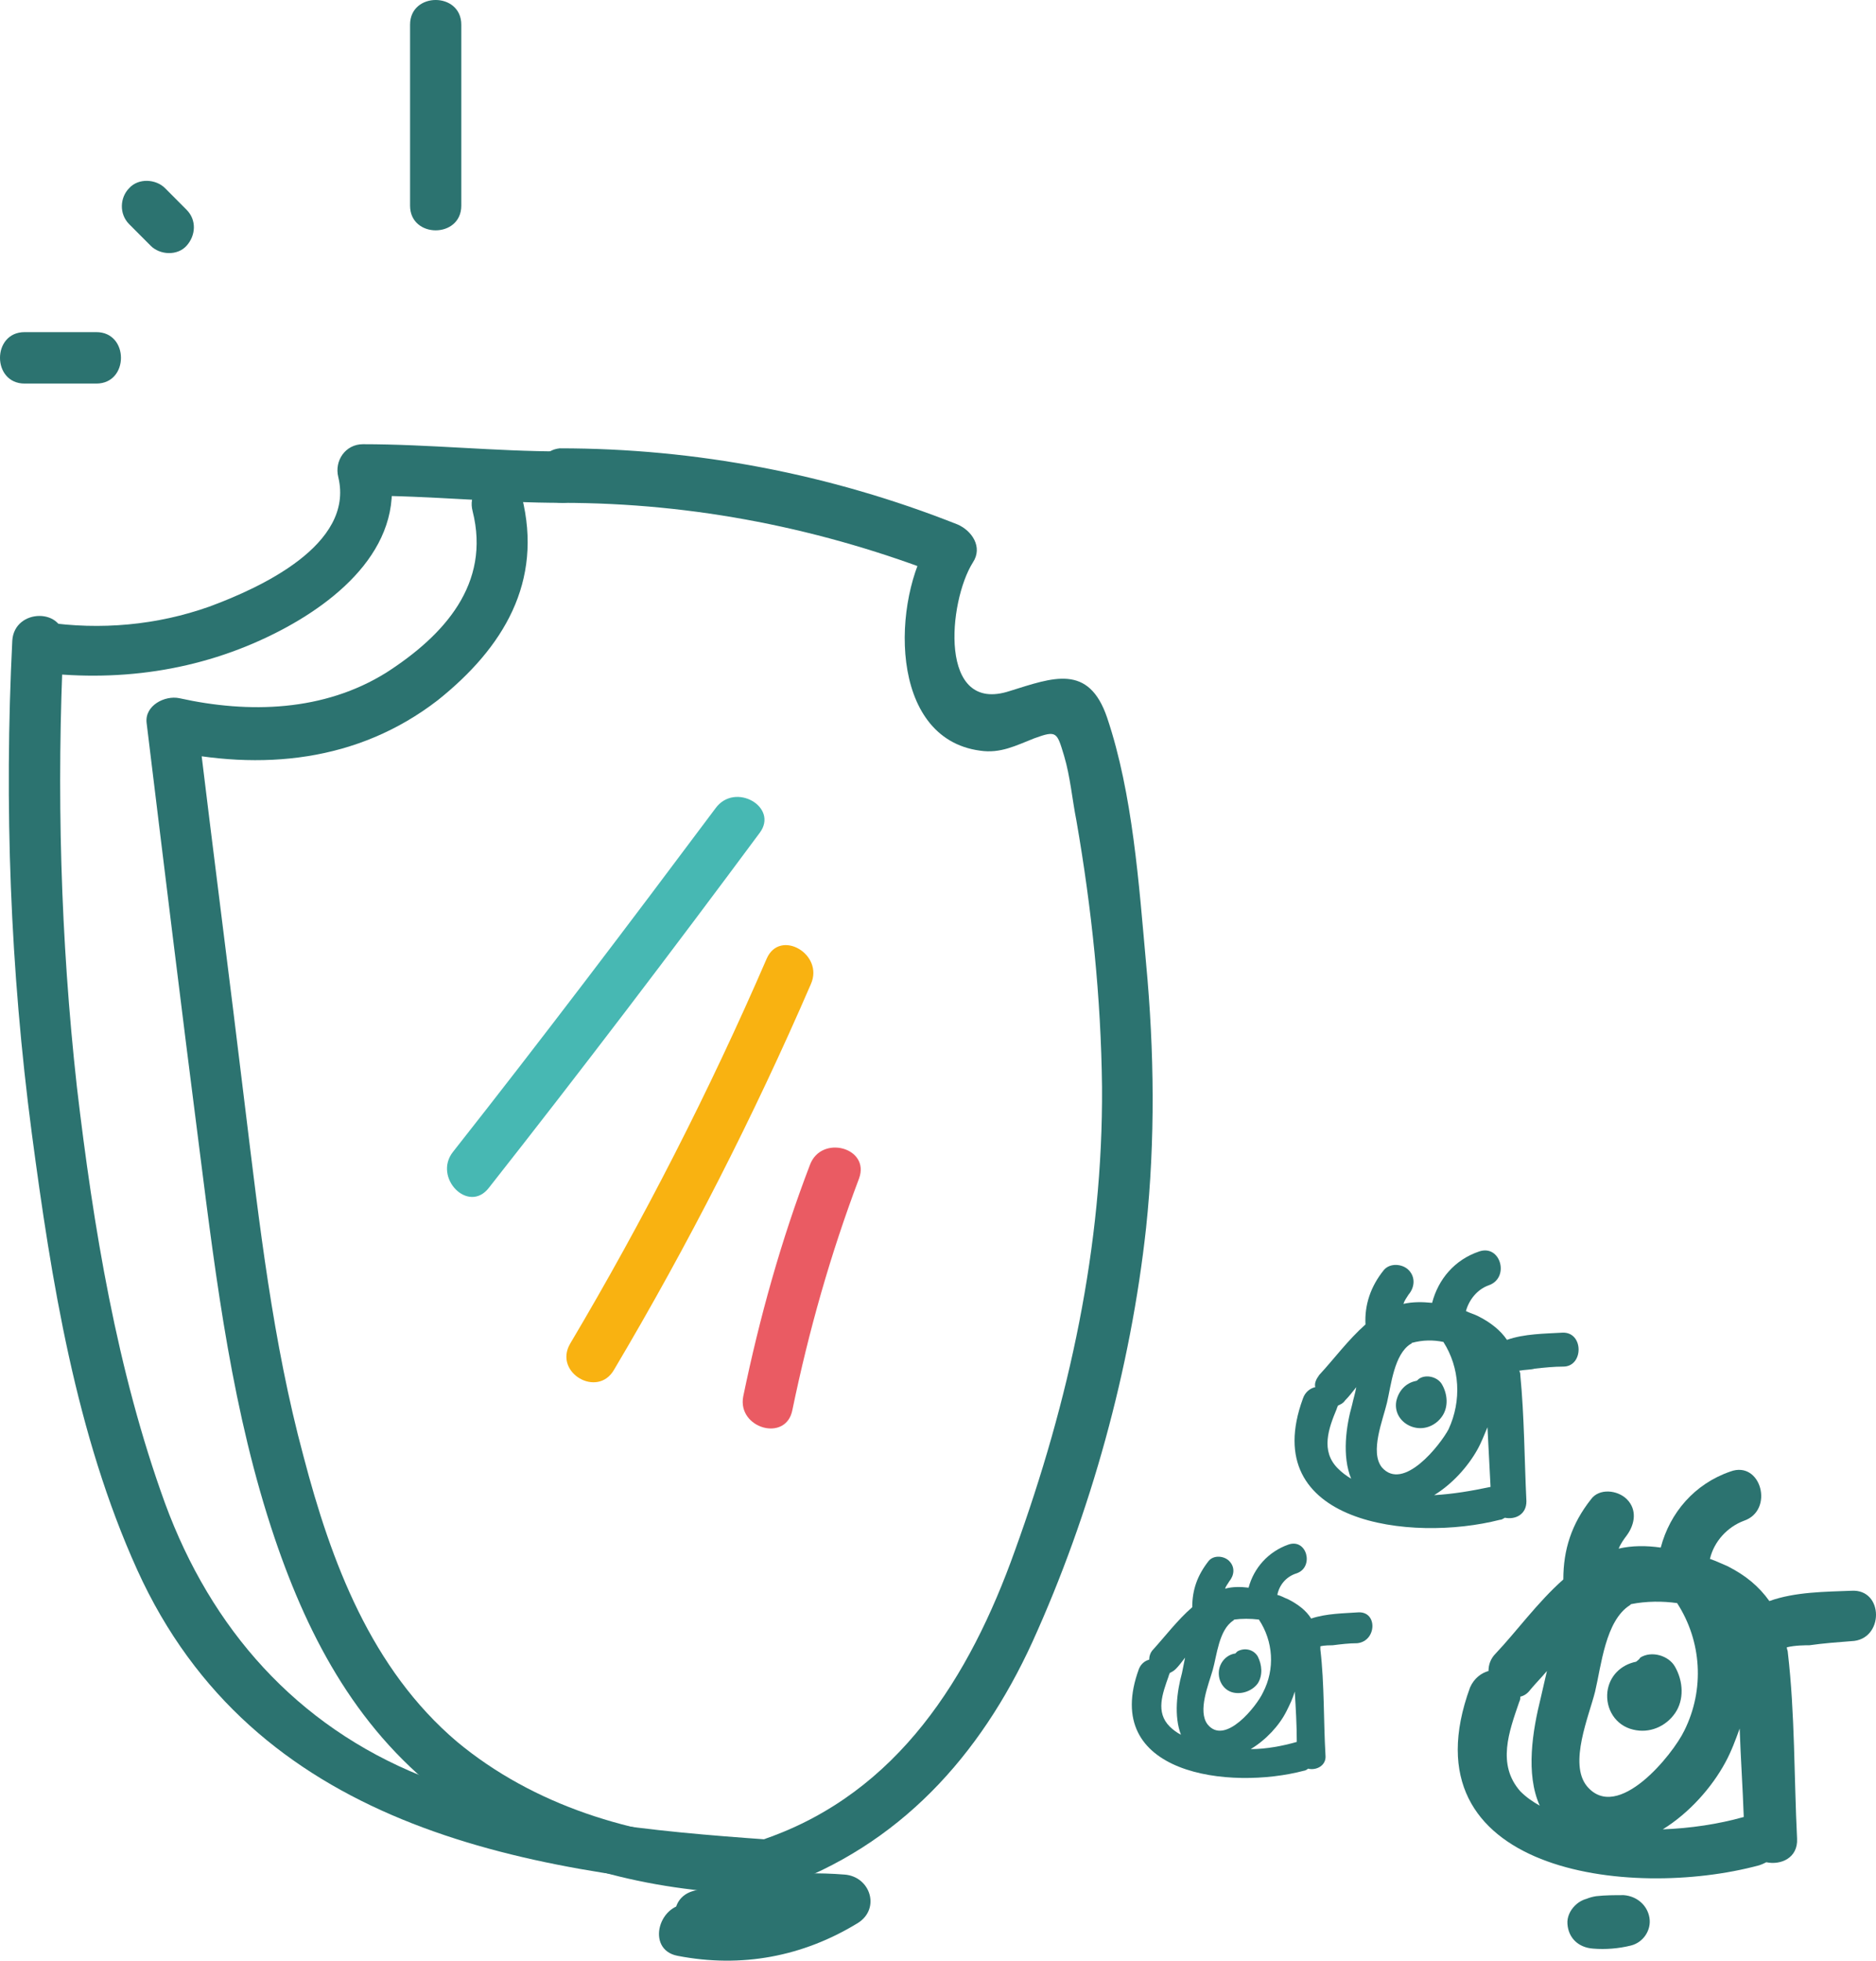
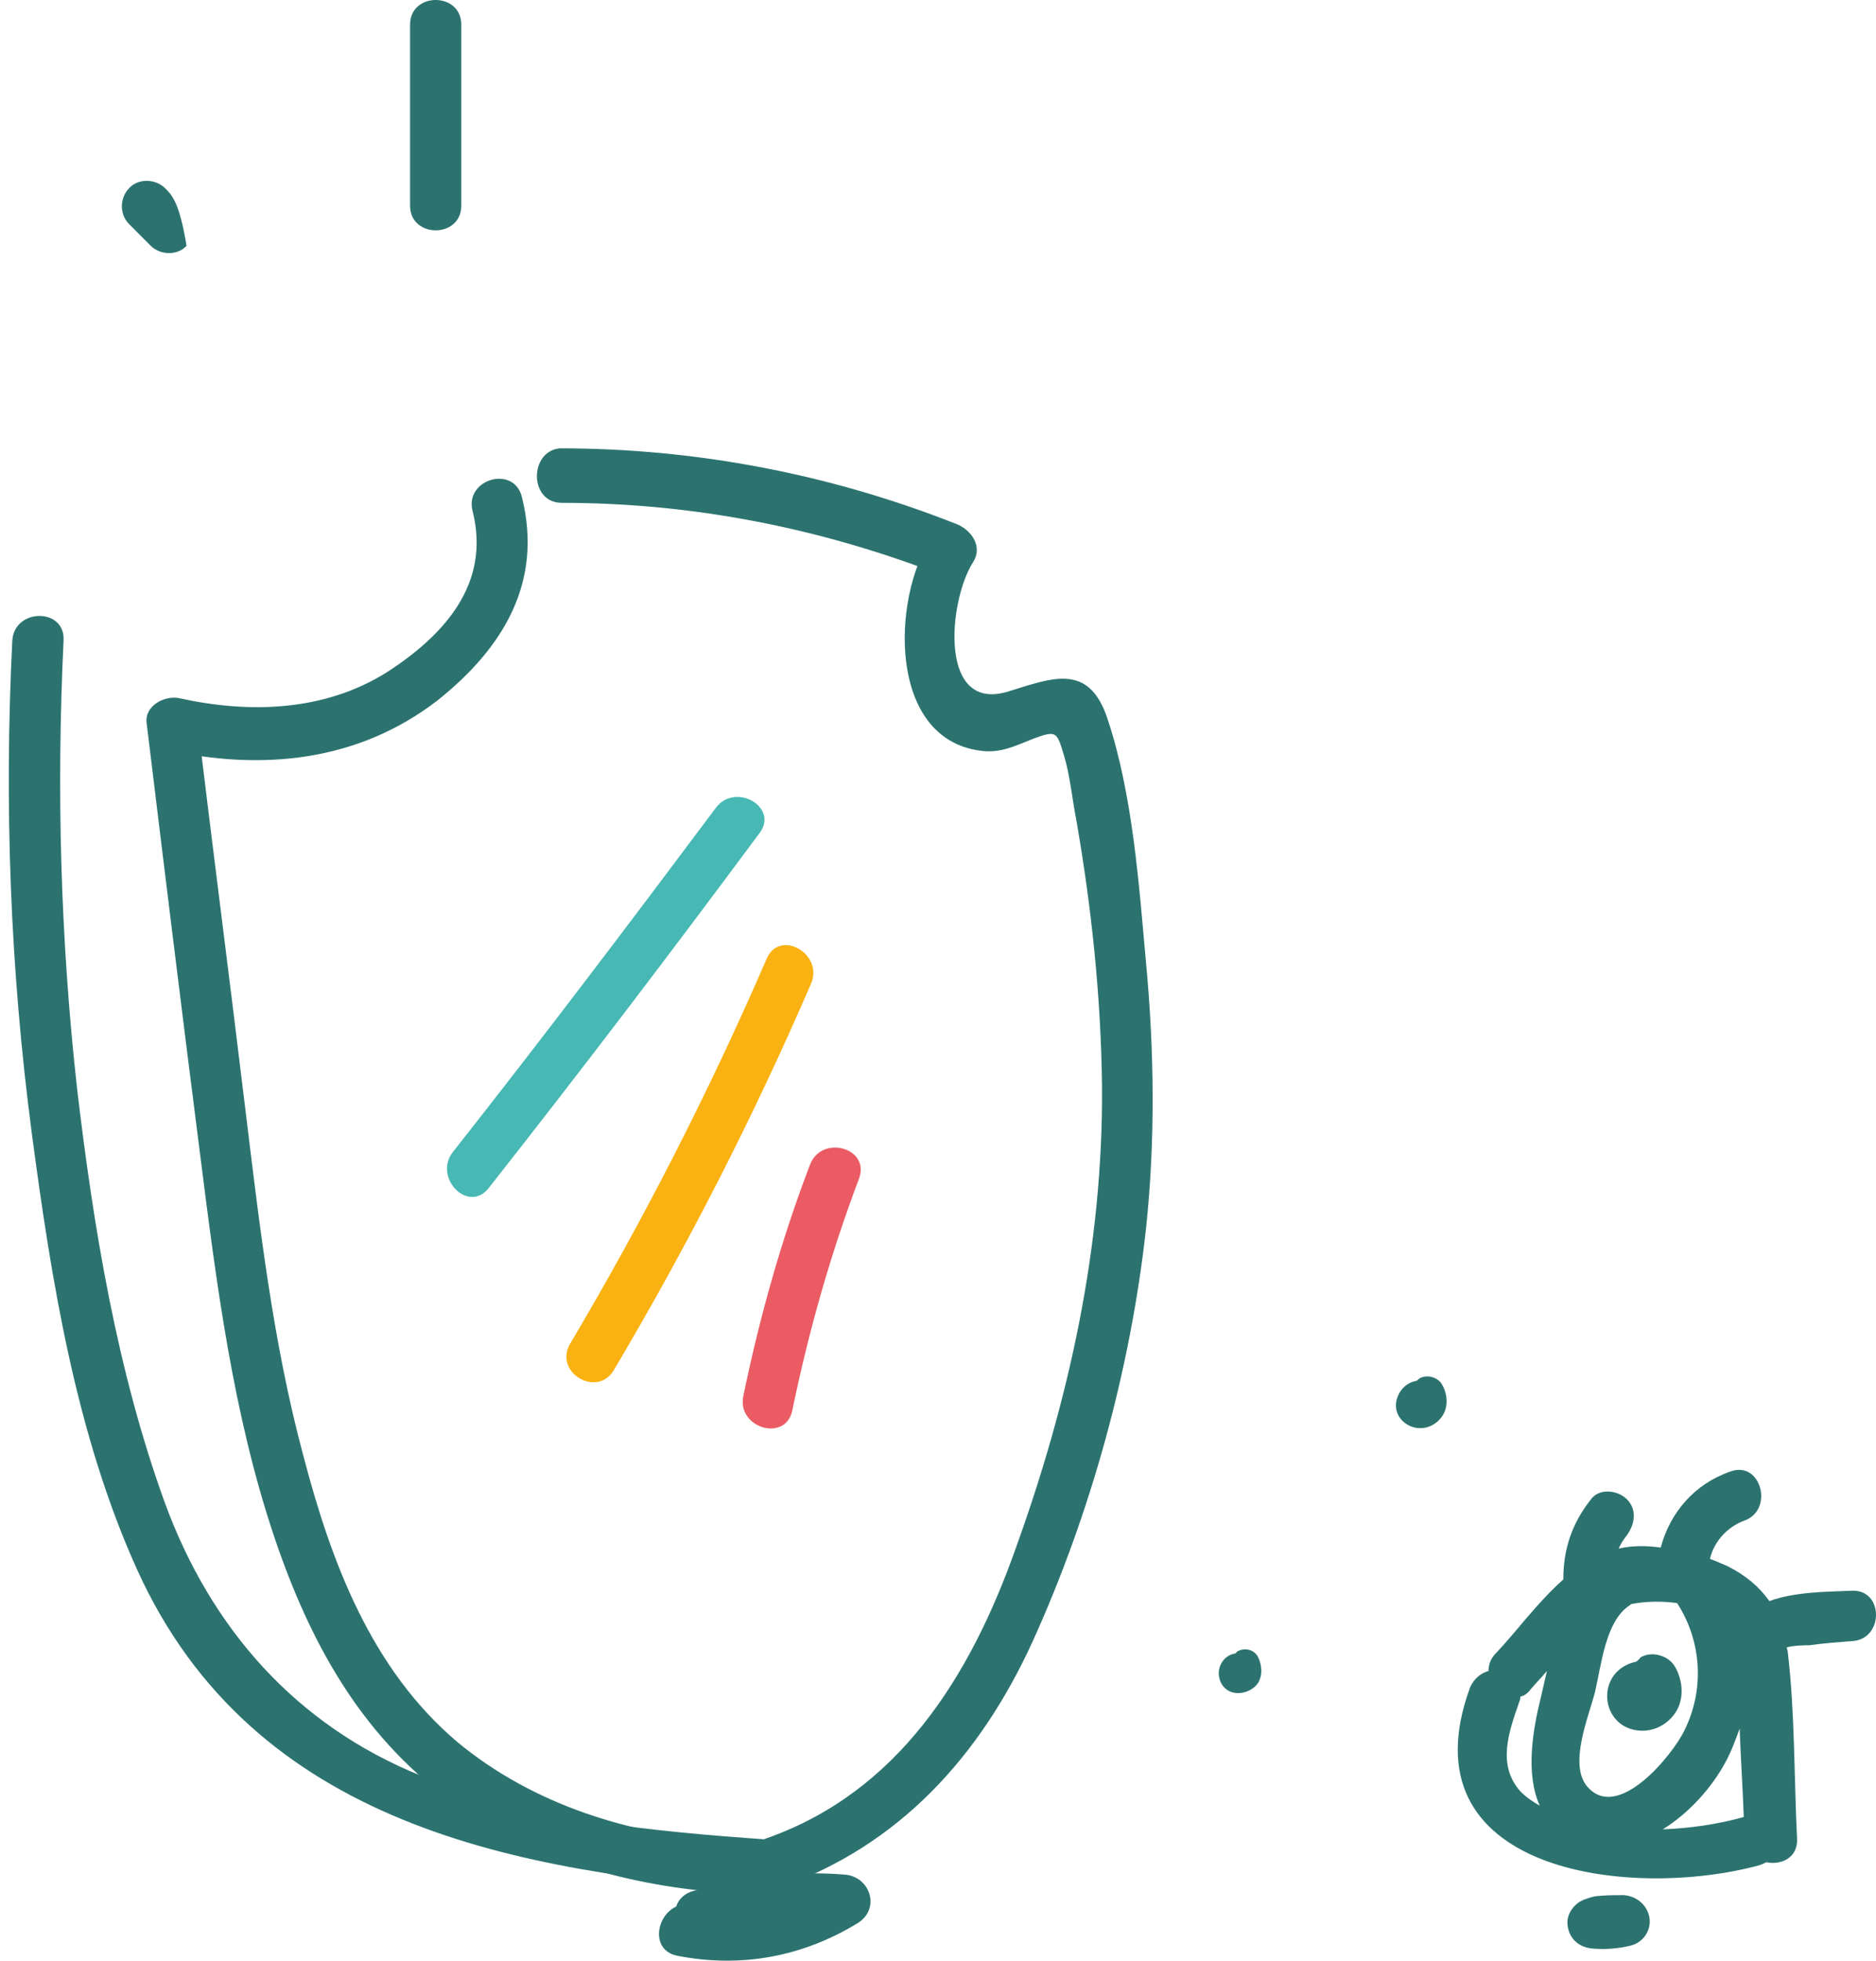
<svg xmlns="http://www.w3.org/2000/svg" width="67" height="70" viewBox="0 0 67 70" fill="none">
  <g clip-path="url(#clip0)">
    <path d="M20.063 17.95C24.786 17.95 29.399 18.867 33.793 20.593C33.61 20.152 33.427 19.712 33.244 19.234C31.852 21.363 31.706 26.355 35.001 26.796C35.733 26.906 36.282 26.613 36.941 26.355C37.747 26.062 37.747 26.135 38.003 26.98C38.223 27.714 38.296 28.558 38.443 29.292C38.992 32.449 39.321 35.606 39.358 38.799C39.395 44.489 38.186 49.995 36.246 55.354C34.635 59.869 32.072 63.98 27.349 65.632C26.251 65.999 26.727 67.798 27.825 67.394C32.109 65.889 35.001 62.695 36.868 58.621C38.955 54.032 40.383 48.857 40.932 43.828C41.262 40.708 41.225 37.514 40.932 34.394C40.676 31.568 40.456 28.338 39.541 25.621C38.882 23.676 37.6 24.19 36.063 24.667C33.5 25.511 33.866 21.474 34.745 20.079C35.111 19.528 34.708 18.941 34.196 18.721C29.656 16.922 24.86 16.004 19.99 16.004C18.892 16.114 18.892 17.95 20.063 17.95Z" fill="#2C7370" />
    <path d="M16.878 18.243C17.537 20.849 15.853 22.685 13.803 24.006C11.569 25.401 8.897 25.475 6.407 24.924C5.895 24.814 5.162 25.181 5.236 25.805C5.858 30.907 6.48 36.009 7.139 41.148C7.725 45.773 8.311 50.472 9.812 54.913C11.057 58.584 12.851 61.888 16.036 64.237C18.965 66.366 22.516 67.357 26.104 67.577C27.276 67.651 27.276 65.815 26.104 65.742C22.59 65.522 19.075 64.457 16.329 62.181C13.254 59.575 11.826 55.758 10.837 51.977C9.739 47.903 9.263 43.681 8.75 39.497C8.201 34.945 7.615 30.43 7.066 25.878C6.663 26.172 6.297 26.466 5.895 26.759C9.336 27.53 12.778 27.2 15.633 24.997C17.977 23.125 19.404 20.776 18.636 17.729C18.343 16.591 16.585 17.105 16.878 18.243Z" fill="#2C7370" />
-     <path d="M20.063 16.114C17.684 16.114 15.34 15.857 12.961 15.857C12.338 15.857 11.935 16.445 12.082 17.032C12.668 19.455 9.263 20.996 7.469 21.657C5.602 22.318 3.588 22.501 1.611 22.208C0.476 22.061 -0.037 23.823 1.135 23.97C4.137 24.373 7.103 23.97 9.812 22.611C12.155 21.437 14.572 19.381 13.876 16.518C13.583 16.922 13.29 17.289 12.997 17.693C15.377 17.693 17.72 17.95 20.1 17.95C21.235 17.95 21.235 16.114 20.063 16.114Z" fill="#2C7370" />
    <path d="M0.439 22.868C0.146 28.741 0.366 34.615 1.135 40.451C1.831 45.7 2.709 51.206 4.906 56.051C9.043 65.155 18.453 66.843 27.459 67.504C28.631 67.577 28.631 65.742 27.459 65.669C23.285 65.375 18.965 64.971 15.048 63.393C10.581 61.594 7.542 58.144 5.895 53.665C4.174 48.93 3.332 43.791 2.746 38.799C2.16 33.513 2.014 28.191 2.27 22.868C2.343 21.694 0.513 21.694 0.439 22.868Z" fill="#2C7370" />
    <path d="M66.121 56.785C65.206 56.822 64.108 56.822 63.192 57.153C62.826 56.639 62.35 56.235 61.691 55.905C61.508 55.831 61.289 55.721 61.069 55.648C61.215 55.024 61.691 54.51 62.277 54.289C63.376 53.922 62.9 52.124 61.801 52.528C60.52 52.968 59.641 53.996 59.312 55.244C58.799 55.17 58.286 55.17 57.81 55.281C57.884 55.097 57.993 54.95 58.103 54.803C58.396 54.4 58.469 53.886 58.103 53.519C57.774 53.188 57.115 53.115 56.822 53.519C56.126 54.4 55.833 55.317 55.833 56.382C54.918 57.189 54.149 58.254 53.417 59.025C53.234 59.208 53.161 59.428 53.161 59.649C52.904 59.722 52.648 59.906 52.502 60.236C50.085 66.843 58.213 67.834 62.826 66.586C62.936 66.55 63.009 66.513 63.083 66.476C63.595 66.586 64.218 66.329 64.181 65.632C64.071 63.429 64.108 61.19 63.851 58.988C63.851 58.914 63.815 58.878 63.815 58.804C64.108 58.731 64.474 58.731 64.62 58.731C65.133 58.658 65.645 58.621 66.121 58.584C67.293 58.547 67.293 56.712 66.121 56.785ZM59.897 57.226C60.776 58.584 60.886 60.309 60.154 61.778C59.751 62.622 57.774 65.081 56.675 63.76C56.017 62.952 56.749 61.264 56.968 60.383C57.188 59.465 57.334 57.85 58.213 57.299L58.25 57.263C58.799 57.153 59.385 57.153 59.897 57.226ZM54.259 60.75C54.296 60.676 54.296 60.64 54.296 60.566C54.442 60.53 54.552 60.456 54.662 60.309C54.845 60.089 55.065 59.869 55.248 59.649C55.174 59.979 55.101 60.273 55.028 60.603C54.735 61.778 54.479 63.319 54.991 64.457C54.735 64.31 54.515 64.164 54.296 63.943C53.454 62.989 53.893 61.814 54.259 60.75ZM59.385 65.302C60.337 64.714 61.142 63.797 61.618 62.916C61.838 62.512 61.984 62.108 62.131 61.704C62.167 62.769 62.24 63.797 62.277 64.861C61.362 65.118 60.373 65.265 59.385 65.302Z" fill="#2C7370" />
    <path d="M58.433 59.318C57.884 59.428 57.481 59.832 57.408 60.383C57.334 61.007 57.701 61.594 58.323 61.741C58.909 61.888 59.495 61.631 59.824 61.154C60.154 60.676 60.117 60.016 59.824 59.502C59.604 59.098 58.982 58.915 58.579 59.172C58.543 59.245 58.469 59.282 58.433 59.318Z" fill="#2C7370" />
-     <path d="M55.797 47.572C55.174 47.609 54.442 47.609 53.82 47.829C53.6 47.499 53.234 47.205 52.794 46.985C52.648 46.911 52.502 46.875 52.355 46.801C52.465 46.398 52.758 46.03 53.161 45.884C53.929 45.627 53.6 44.415 52.831 44.672C51.953 44.966 51.367 45.663 51.147 46.508C50.781 46.471 50.451 46.471 50.122 46.544C50.158 46.434 50.232 46.324 50.305 46.214C50.525 45.957 50.561 45.59 50.305 45.333C50.085 45.113 49.646 45.076 49.426 45.333C48.95 45.92 48.731 46.581 48.767 47.279C48.145 47.829 47.632 48.526 47.12 49.077C47.01 49.224 46.937 49.371 46.973 49.518C46.79 49.554 46.607 49.701 46.534 49.921C44.886 54.4 50.415 55.06 53.563 54.253C53.637 54.253 53.673 54.216 53.746 54.179C54.113 54.253 54.515 54.069 54.515 53.592C54.442 52.087 54.442 50.582 54.296 49.077C54.296 49.04 54.296 49.004 54.259 48.93C54.442 48.894 54.698 48.894 54.808 48.857C55.138 48.82 55.504 48.783 55.833 48.783C56.566 48.783 56.566 47.535 55.797 47.572ZM51.55 47.903C52.136 48.82 52.209 49.995 51.733 51.023C51.44 51.573 50.122 53.262 49.353 52.381C48.914 51.83 49.39 50.692 49.536 50.068C49.682 49.444 49.792 48.343 50.378 47.976C50.378 47.976 50.415 47.976 50.415 47.939C50.818 47.829 51.184 47.829 51.55 47.903ZM47.742 50.288C47.742 50.252 47.779 50.215 47.779 50.178C47.852 50.142 47.962 50.105 48.035 49.995C48.181 49.848 48.291 49.701 48.438 49.518C48.401 49.738 48.328 49.958 48.291 50.142C48.072 50.912 47.925 51.977 48.255 52.785C48.072 52.674 47.925 52.564 47.779 52.417C47.156 51.793 47.449 50.986 47.742 50.288ZM51.22 53.372C51.879 52.968 52.428 52.344 52.758 51.757C52.904 51.5 53.014 51.206 53.124 50.949C53.161 51.647 53.197 52.381 53.234 53.078C52.538 53.225 51.879 53.335 51.22 53.372Z" fill="#2C7370" />
    <path d="M50.561 49.297C50.195 49.371 49.939 49.664 49.865 50.032C49.792 50.472 50.085 50.839 50.488 50.949C50.891 51.059 51.293 50.876 51.513 50.545C51.733 50.215 51.696 49.775 51.513 49.444C51.367 49.151 50.927 49.04 50.671 49.224C50.634 49.261 50.598 49.297 50.561 49.297Z" fill="#2C7370" />
-     <path d="M48.511 57.556C47.998 57.593 47.376 57.593 46.827 57.777C46.644 57.483 46.351 57.263 45.985 57.079C45.875 57.042 45.765 56.969 45.619 56.932C45.692 56.565 45.948 56.272 46.314 56.161C46.937 55.941 46.68 54.913 46.021 55.134C45.289 55.391 44.777 55.978 44.593 56.675C44.301 56.639 44.008 56.639 43.752 56.712C43.788 56.602 43.861 56.529 43.898 56.455C44.081 56.235 44.118 55.941 43.898 55.721C43.715 55.538 43.349 55.501 43.166 55.721C42.763 56.235 42.58 56.749 42.58 57.373C42.067 57.813 41.591 58.437 41.189 58.878C41.079 58.988 41.042 59.135 41.042 59.245C40.896 59.282 40.749 59.392 40.676 59.575C39.285 63.356 43.934 63.907 46.571 63.209C46.607 63.209 46.68 63.172 46.717 63.136C47.01 63.209 47.376 63.026 47.339 62.659C47.266 61.411 47.303 60.126 47.156 58.878C47.156 58.841 47.156 58.804 47.156 58.768C47.303 58.731 47.523 58.731 47.596 58.731C47.889 58.694 48.181 58.658 48.474 58.658C49.17 58.584 49.207 57.52 48.511 57.556ZM44.96 57.813C45.472 58.584 45.545 59.575 45.106 60.419C44.886 60.897 43.752 62.328 43.129 61.557C42.763 61.08 43.166 60.126 43.312 59.612C43.459 59.098 43.532 58.18 44.044 57.85C44.044 57.85 44.044 57.85 44.081 57.813C44.337 57.777 44.667 57.777 44.96 57.813ZM41.738 59.832C41.738 59.795 41.774 59.759 41.774 59.722C41.848 59.685 41.921 59.649 41.994 59.575C42.104 59.465 42.214 59.318 42.324 59.172C42.287 59.355 42.25 59.538 42.214 59.722C42.031 60.383 41.921 61.264 42.177 61.925C42.031 61.851 41.884 61.741 41.774 61.631C41.262 61.117 41.518 60.456 41.738 59.832ZM44.667 62.438C45.216 62.108 45.692 61.594 45.948 61.08C46.058 60.86 46.168 60.64 46.241 60.383C46.278 60.97 46.314 61.594 46.314 62.181C45.802 62.328 45.216 62.438 44.667 62.438Z" fill="#2C7370" />
    <path d="M44.118 59.025C43.825 59.061 43.568 59.318 43.532 59.649C43.495 60.016 43.715 60.346 44.044 60.419C44.374 60.493 44.74 60.346 44.923 60.089C45.106 59.795 45.069 59.428 44.923 59.135C44.777 58.878 44.447 58.804 44.191 58.951C44.154 58.988 44.154 58.988 44.118 59.025Z" fill="#2C7370" />
    <path d="M25.555 28.852C22.48 32.963 19.368 37.074 16.183 41.112C15.45 42.029 16.732 43.351 17.464 42.396C20.759 38.212 23.944 34.027 27.13 29.733C27.825 28.815 26.251 27.897 25.555 28.852Z" fill="#47B8B3" />
    <path d="M27.386 34.211C25.336 38.946 22.992 43.534 20.356 47.976C19.771 49.004 21.345 49.921 21.931 48.894C24.567 44.452 26.91 39.864 28.96 35.129C29.436 34.064 27.862 33.146 27.386 34.211Z" fill="#F9B211" />
    <path d="M28.924 41.589C27.898 44.269 27.13 47.022 26.544 49.848C26.324 50.986 28.081 51.5 28.301 50.325C28.887 47.499 29.656 44.782 30.681 42.066C31.084 40.965 29.326 40.488 28.924 41.589Z" fill="#EA5B63" />
    <path d="M14.645 0.881C14.645 3.047 14.645 5.176 14.645 7.341C14.645 8.516 16.475 8.516 16.475 7.341C16.475 5.176 16.475 3.047 16.475 0.881C16.475 -0.294 14.645 -0.294 14.645 0.881Z" fill="#2C7370" />
-     <path d="M4.613 8.002C4.869 8.259 5.126 8.516 5.382 8.773C5.711 9.103 6.334 9.14 6.663 8.773C6.993 8.406 7.029 7.855 6.663 7.488C6.407 7.231 6.151 6.974 5.895 6.717C5.565 6.387 4.943 6.35 4.613 6.717C4.284 7.048 4.247 7.635 4.613 8.002Z" fill="#2C7370" />
-     <path d="M0.879 13.692C1.721 13.692 2.599 13.692 3.442 13.692C4.613 13.692 4.613 11.856 3.442 11.856C2.599 11.856 1.721 11.856 0.879 11.856C-0.293 11.856 -0.293 13.692 0.879 13.692Z" fill="#2C7370" />
+     <path d="M4.613 8.002C4.869 8.259 5.126 8.516 5.382 8.773C5.711 9.103 6.334 9.14 6.663 8.773C6.407 7.231 6.151 6.974 5.895 6.717C5.565 6.387 4.943 6.35 4.613 6.717C4.284 7.048 4.247 7.635 4.613 8.002Z" fill="#2C7370" />
    <path d="M24.201 69.817C26.471 70.257 28.667 69.853 30.644 68.642C31.45 68.128 31.084 66.99 30.168 66.917C28.338 66.77 26.507 66.99 24.75 67.504C23.615 67.834 24.091 69.596 25.226 69.266C26.837 68.789 28.484 68.605 30.168 68.715C30.022 68.128 29.875 67.577 29.692 66.99C28.155 67.944 26.434 68.311 24.677 67.981C23.541 67.834 23.029 69.596 24.201 69.817Z" fill="#2C7370" />
    <path d="M56.895 69.559C57.334 69.596 57.81 69.559 58.25 69.449C58.689 69.339 58.982 68.899 58.909 68.458C58.836 68.018 58.469 67.688 57.993 67.651C57.664 67.651 57.334 67.651 57.005 67.688C56.529 67.761 56.053 68.055 56.09 68.605C56.126 69.046 56.492 69.596 57.005 69.523C57.334 69.486 57.664 69.486 57.993 69.486C57.92 68.899 57.847 68.275 57.737 67.688C57.664 67.724 57.554 67.761 57.481 67.761C57.517 67.761 57.554 67.761 57.591 67.761C57.554 67.761 57.481 67.761 57.444 67.761C57.261 67.761 57.078 67.761 56.895 67.761C56.419 67.724 55.943 68.201 55.98 68.678C56.016 69.192 56.383 69.523 56.895 69.559Z" fill="#2C7370" />
  </g>
  <defs>
    <clipPath id="clip0">
      <rect width="67" height="70" fill="white" />
    </clipPath>
  </defs>
</svg>